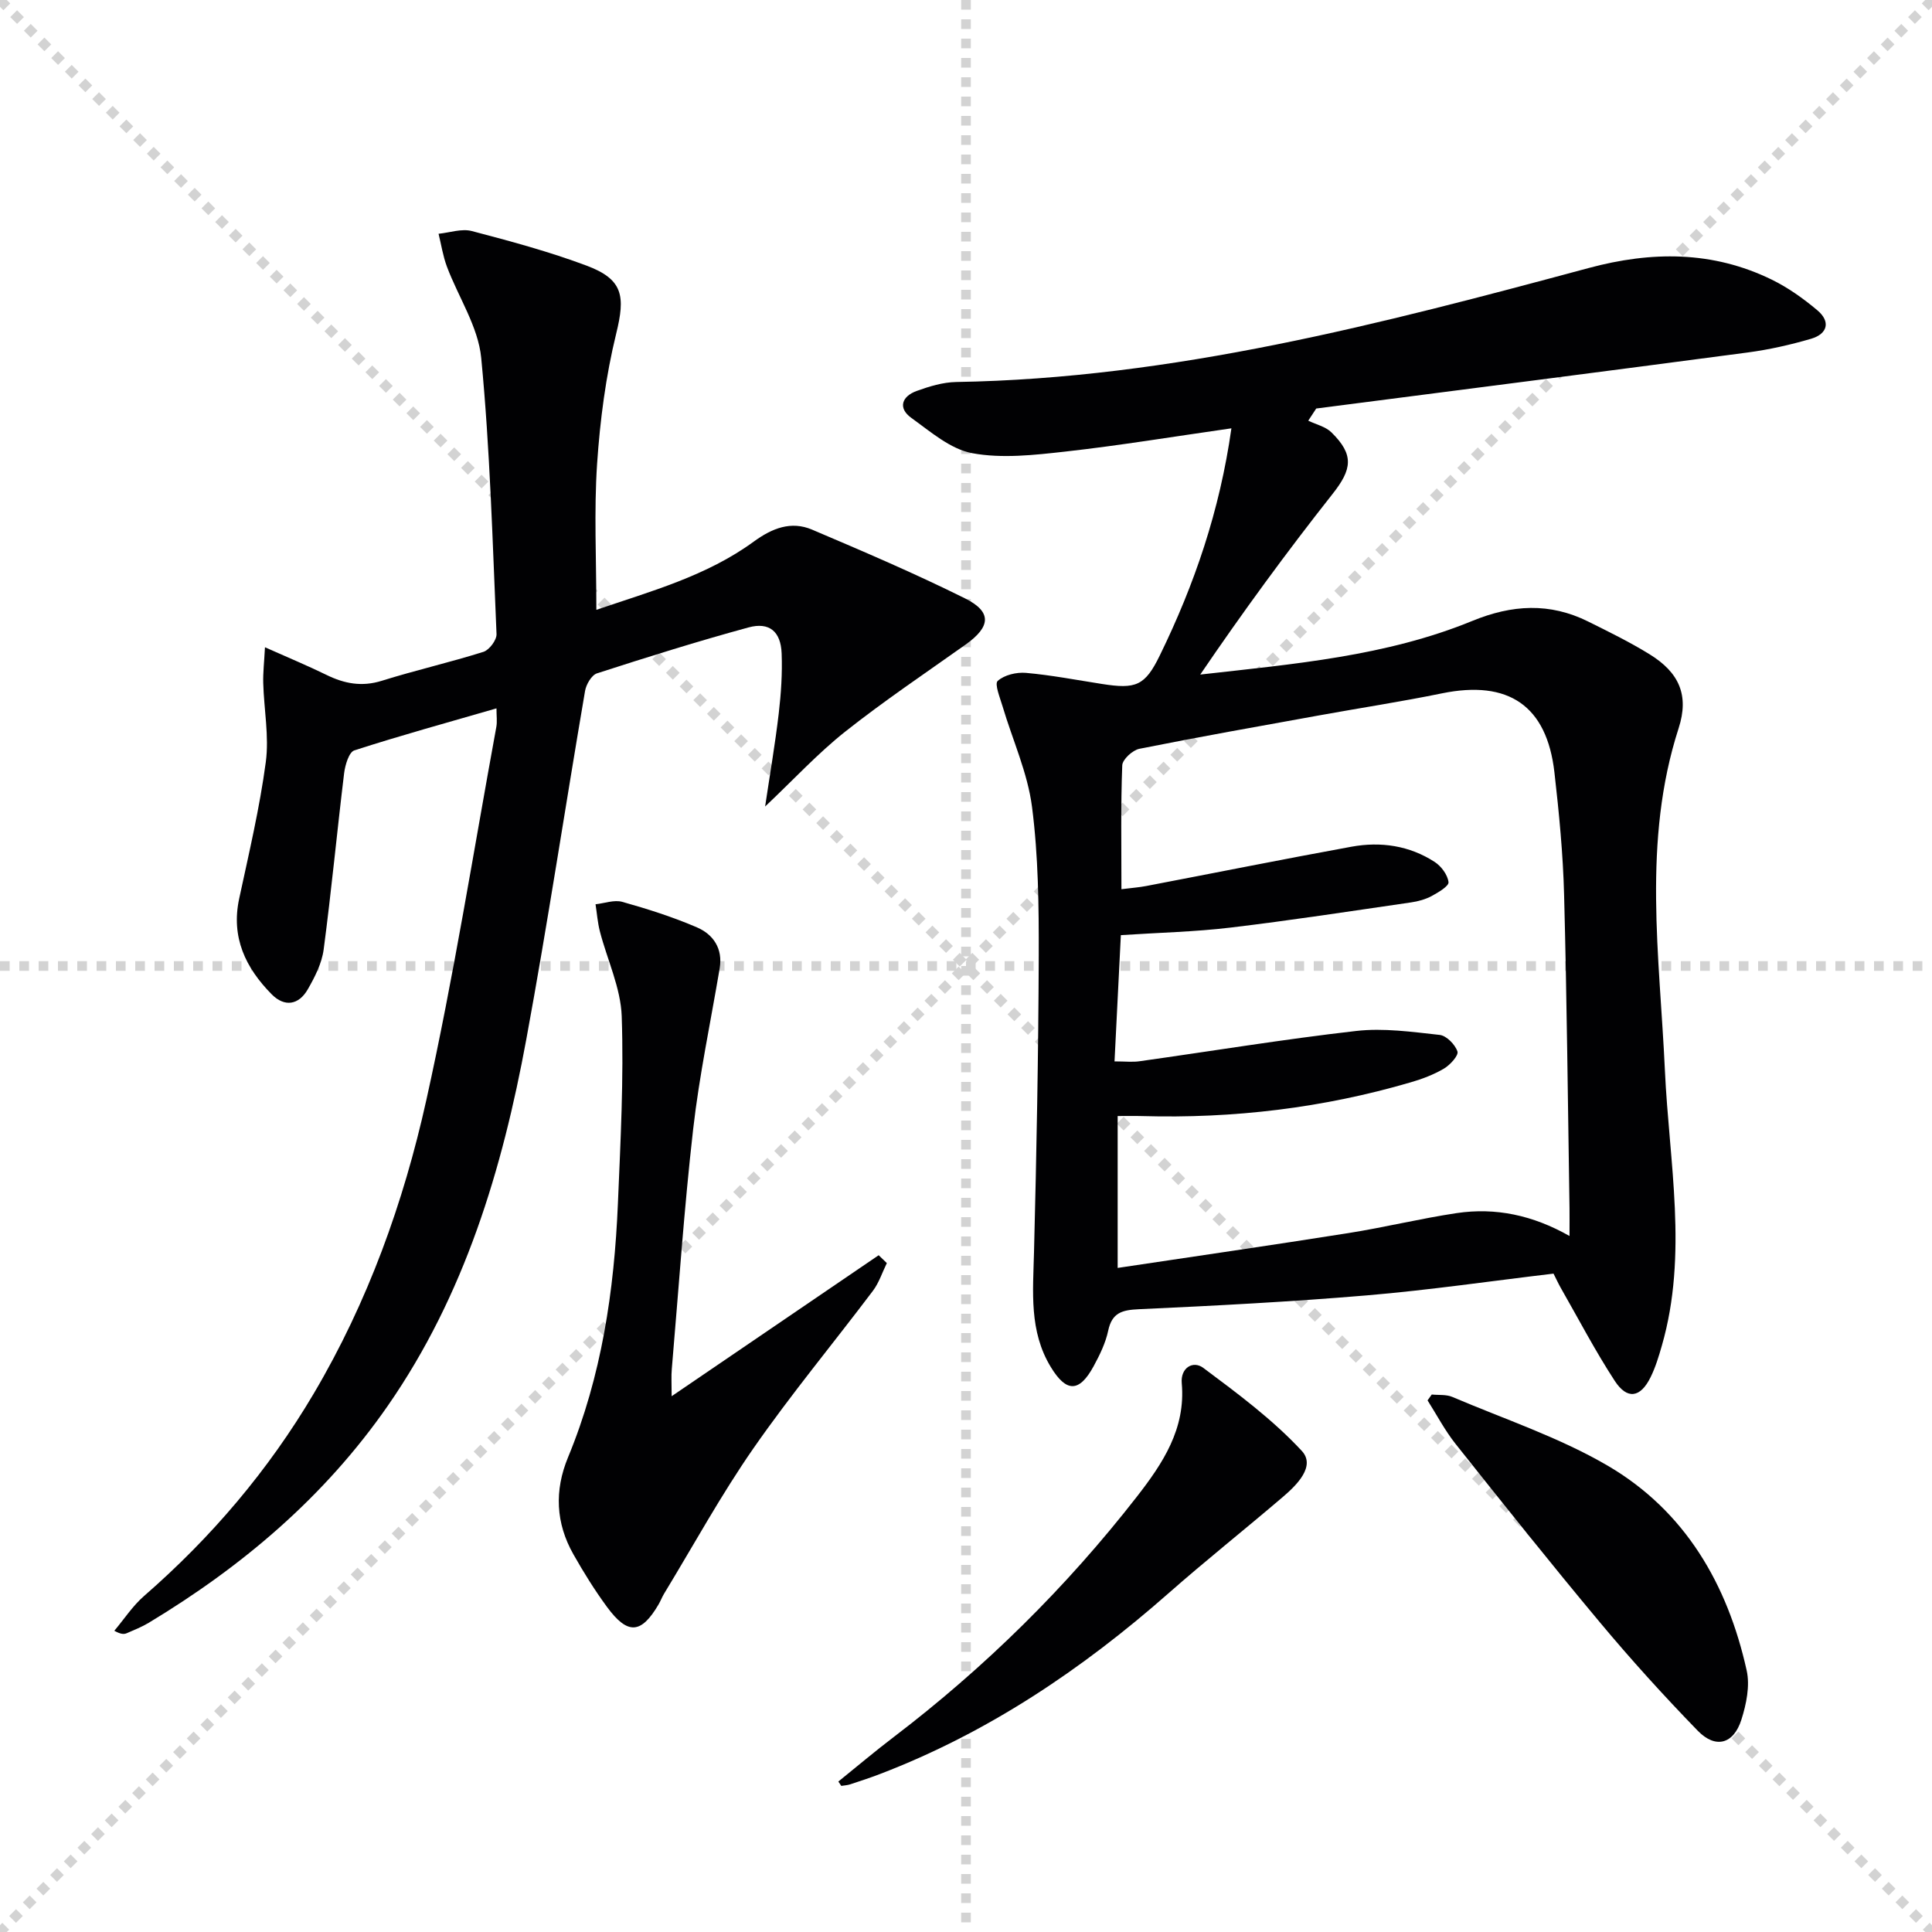
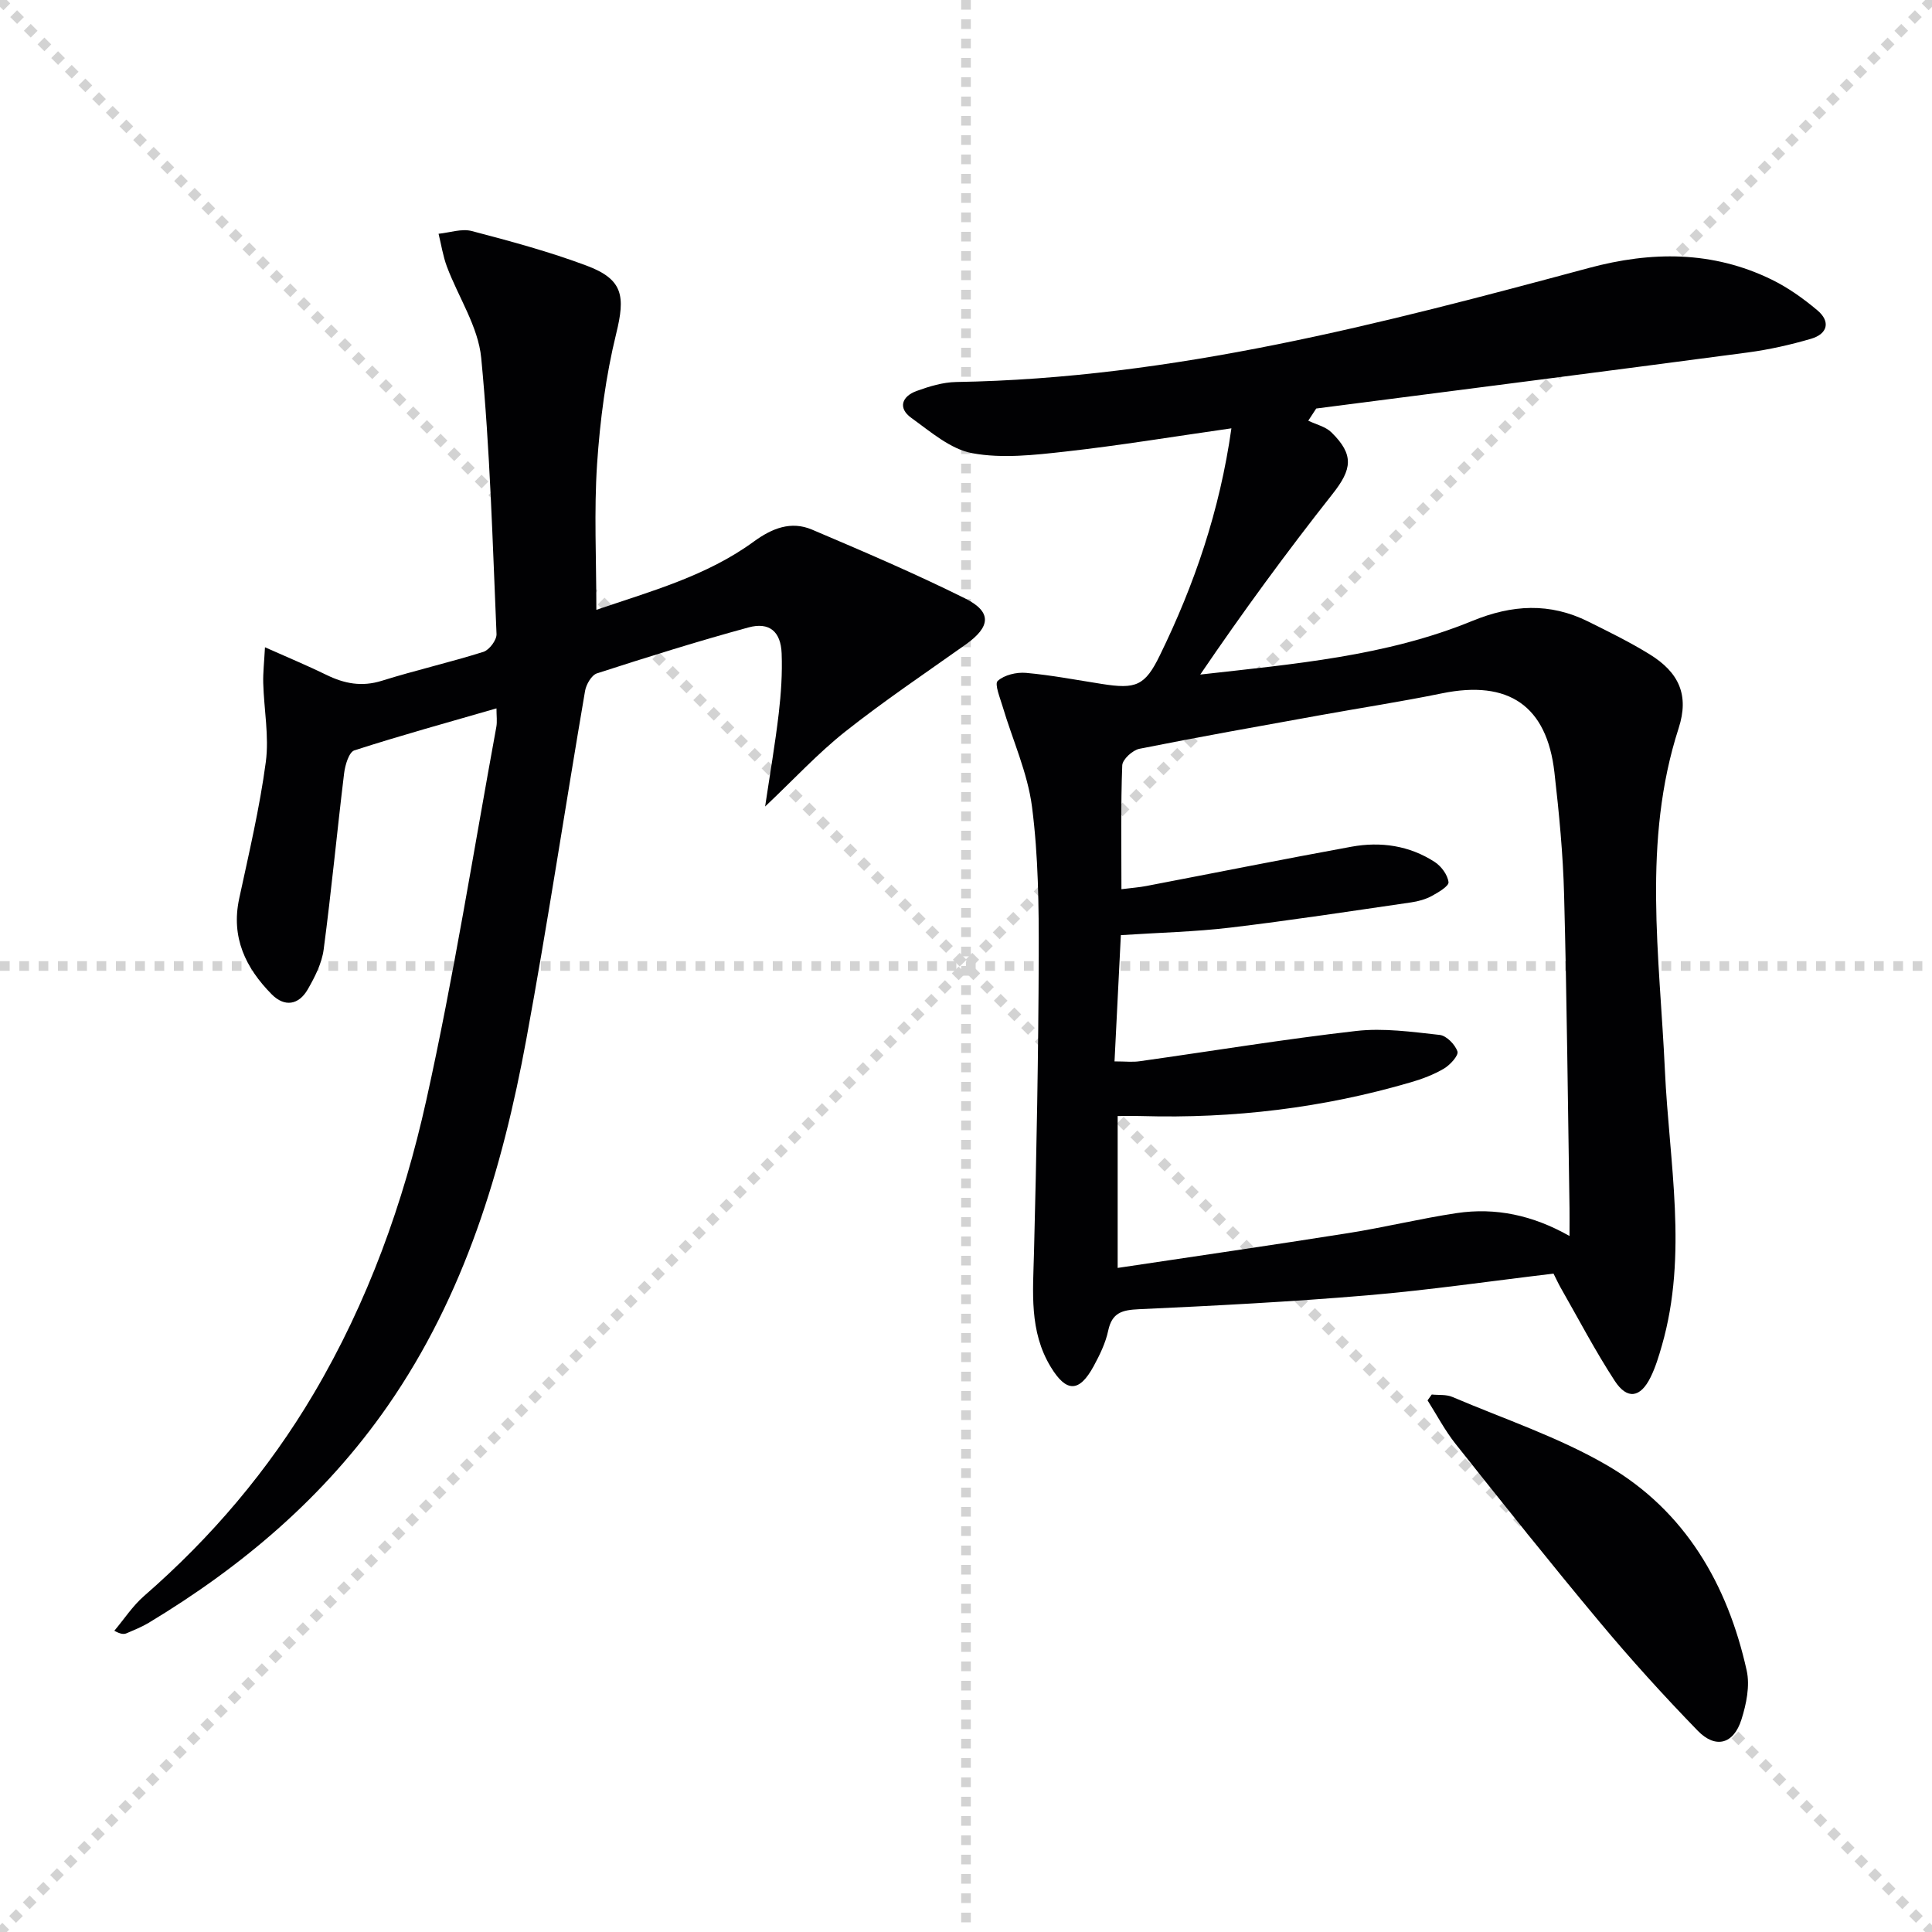
<svg xmlns="http://www.w3.org/2000/svg" enable-background="new 0 0 400 400" viewBox="0 0 400 400">
  <g stroke="lightgray" stroke-dasharray="1,1" stroke-width="1" transform="scale(2, 2)">
    <line x1="0" y1="0" x2="200" y2="200" />
    <line x1="200" y1="0" x2="0" y2="200" />
    <line x1="100" y1="0" x2="100" y2="200" />
    <line x1="0" y1="100" x2="200" y2="100" />
  </g>
  <g fill="#010103">
    <path d="m254.95 88.68c-12.1 1.73-23.24 3.57-34.44 4.82-6.37.71-13.03 1.47-19.21.33-4.52-.83-8.65-4.46-12.62-7.31-2.83-2.04-1.96-4.46 1.09-5.57 2.62-.95 5.44-1.81 8.19-1.86 44.95-.74 87.98-12.04 130.96-23.6 13-3.5 25.64-3.58 37.89 2.4 3.38 1.65 6.55 3.91 9.44 6.34 2.8 2.34 2.15 4.9-1.29 5.91-4.27 1.25-8.66 2.24-13.07 2.83-29.78 3.95-59.58 7.76-89.38 11.61-.55.84-1.1 1.68-1.65 2.52 1.62.78 3.57 1.22 4.79 2.41 4.76 4.66 4.27 7.66.24 12.76-9.54 12.08-18.63 24.51-27.39 37.39 19.39-2.19 38.48-3.79 56.31-11.1 8.26-3.39 16.04-3.83 24 .12 4.31 2.14 8.66 4.27 12.75 6.8 6.07 3.75 8.2 8.45 5.98 15.3-7.56 23.39-3.93 47.14-2.84 70.82.87 19.02 4.82 38.06-.63 57-.64 2.23-1.32 4.48-2.34 6.55-2.09 4.24-4.83 4.7-7.41.75-4.07-6.24-7.53-12.88-11.23-19.35-.48-.85-.88-1.74-1.45-2.86-12.91 1.53-25.72 3.41-38.61 4.5-15.72 1.33-31.5 2.15-47.26 2.87-3.45.16-5.54.71-6.33 4.44-.54 2.55-1.75 5.03-3.01 7.35-2.98 5.48-5.65 5.47-8.86.2-4.54-7.44-3.69-15.59-3.49-23.78.52-20.43.91-40.88.98-61.32.03-10.3-.08-20.7-1.39-30.88-.91-7.08-4.03-13.86-6.09-20.8-.53-1.79-1.71-4.66-1.02-5.29 1.37-1.24 3.9-1.84 5.85-1.67 5.28.47 10.51 1.48 15.76 2.3 6.97 1.09 8.88.43 11.97-5.94 7.15-14.64 12.4-29.93 14.81-46.99zm-22.77 95.42c2.21-.28 3.69-.38 5.13-.66 14.17-2.71 28.32-5.55 42.51-8.14 6.05-1.1 11.98-.24 17.22 3.16 1.36.88 2.68 2.67 2.86 4.18.1.82-2.12 2.13-3.48 2.87-1.29.69-2.8 1.11-4.26 1.32-12.47 1.81-24.92 3.73-37.43 5.22-7.36.88-14.81 1.04-22.67 1.56-.44 8.86-.87 17.41-1.31 26.14 2.25 0 3.74.18 5.18-.03 14.95-2.1 29.86-4.56 44.85-6.27 5.67-.65 11.56.19 17.3.82 1.4.16 3.19 1.99 3.67 3.43.27.82-1.52 2.79-2.79 3.54-2.12 1.25-4.5 2.15-6.88 2.84-18.16 5.32-36.73 7.53-55.63 6.99-1.75-.05-3.49-.01-5.05-.01v31.45c16.2-2.43 31.96-4.71 47.69-7.2 7.53-1.19 14.96-3.02 22.5-4.15 8.05-1.2 15.77.43 23.36 4.74 0-2.44.02-4.09 0-5.74-.34-21.63-.55-43.26-1.12-64.89-.22-8.46-1.04-16.92-2-25.33-1.57-13.85-9.52-19.21-23.29-16.39-8.44 1.73-16.98 3.03-25.46 4.57-12.4 2.24-24.82 4.44-37.18 6.91-1.41.28-3.5 2.2-3.55 3.42-.32 8.3-.17 16.61-.17 25.65z" />
    <path d="m158.41 166.98c1-6.71 2.08-12.97 2.82-19.27.48-4.11.76-8.3.6-12.43-.17-4.53-2.55-6.55-6.85-5.38-10.54 2.87-20.98 6.15-31.38 9.51-1.12.36-2.24 2.29-2.47 3.64-4.11 24.03-7.74 48.14-12.16 72.11-4.97 26.97-12.78 52.98-28.68 75.89-13.06 18.81-30.07 33.23-49.53 44.95-1.42.85-2.98 1.47-4.5 2.13-.55.24-1.19.28-2.59-.5 2.04-2.42 3.81-5.16 6.17-7.21 13.93-12.13 25.72-25.99 35.13-41.92 11.19-18.94 18.57-39.46 23.29-60.71 5.68-25.58 9.77-51.51 14.5-77.29.2-1.1.03-2.27.03-3.84-10.09 2.92-19.83 5.6-29.43 8.7-1.11.36-1.9 3.02-2.11 4.7-1.48 12.17-2.63 24.38-4.24 36.53-.38 2.86-1.83 5.71-3.3 8.26-1.86 3.23-4.79 3.71-7.46 1.01-5.39-5.46-8.46-11.78-6.73-19.81 2.02-9.39 4.24-18.77 5.51-28.27.71-5.33-.38-10.89-.53-16.35-.06-2.17.2-4.35.36-7.42 4.94 2.2 8.89 3.84 12.73 5.72 3.71 1.82 7.32 2.51 11.45 1.22 6.96-2.18 14.09-3.8 21.04-5.99 1.22-.38 2.77-2.45 2.72-3.68-.82-19.08-1.34-38.19-3.17-57.18-.62-6.47-4.74-12.59-7.11-18.92-.81-2.17-1.16-4.51-1.72-6.78 2.31-.23 4.79-1.12 6.9-.56 8.01 2.1 16.04 4.27 23.78 7.17 7.56 2.84 8 6.31 6.1 14.05-2.16 8.8-3.35 17.94-3.96 27-.65 9.77-.15 19.62-.15 30.2 11.34-3.87 22.83-7 32.59-14.13 3.8-2.77 7.71-4.32 12.06-2.48 10.66 4.53 21.32 9.09 31.68 14.24 5.62 2.8 5.32 5.87.12 9.56-8.38 5.95-16.93 11.69-24.97 18.06-5.68 4.51-10.63 9.89-16.54 15.47z" />
-     <path d="m139.06 289.07c14.9-10.15 28.88-19.67 42.86-29.19.56.54 1.13 1.09 1.69 1.63-.95 1.93-1.62 4.07-2.89 5.75-8.21 10.89-16.95 21.41-24.73 32.6-6.71 9.65-12.38 20.03-18.5 30.1-.43.71-.72 1.5-1.14 2.22-3.61 6.13-6.38 6.35-10.67.53-2.55-3.47-4.84-7.15-6.96-10.9-3.66-6.46-3.97-13.2-1.11-20.1 6.95-16.8 9.56-34.49 10.32-52.5.54-12.92 1.23-25.88.79-38.78-.2-5.9-3-11.71-4.52-17.59-.47-1.83-.61-3.75-.9-5.62 1.86-.2 3.87-.97 5.54-.5 5.23 1.47 10.46 3.13 15.45 5.28 3.4 1.46 5.4 4.41 4.71 8.49-1.87 11.1-4.22 22.14-5.49 33.3-1.88 16.5-3 33.08-4.42 49.63-.14 1.47-.03 2.98-.03 5.65z" />
-     <path d="m173.57 368.85c3.82-3.08 7.57-6.26 11.48-9.23 18.91-14.42 35.7-30.97 50.31-49.73 5.37-6.9 10.15-14.06 9.31-23.5-.29-3.21 2.34-4.76 4.45-3.19 7.13 5.32 14.39 10.71 20.4 17.19 2.93 3.16-1.02 7.07-3.97 9.58-7.85 6.71-15.94 13.13-23.68 19.95-17.88 15.73-37.37 28.84-59.73 37.39-2.02.77-4.07 1.45-6.12 2.12-.59.19-1.23.22-1.84.32-.21-.3-.41-.6-.61-.9z" />
    <path d="m296.43 288.72c1.43.15 3-.04 4.26.5 10.79 4.6 22.1 8.35 32.16 14.23 16.01 9.36 24.82 24.54 28.78 42.4.71 3.18-.07 6.97-1.09 10.18-1.61 5.08-5.35 6.1-9.05 2.29-7.05-7.26-13.86-14.77-20.34-22.54-10.12-12.11-19.95-24.46-29.77-36.81-2.22-2.79-3.9-6.01-5.82-9.04.29-.39.58-.8.87-1.21z" />
  </g>
</svg>